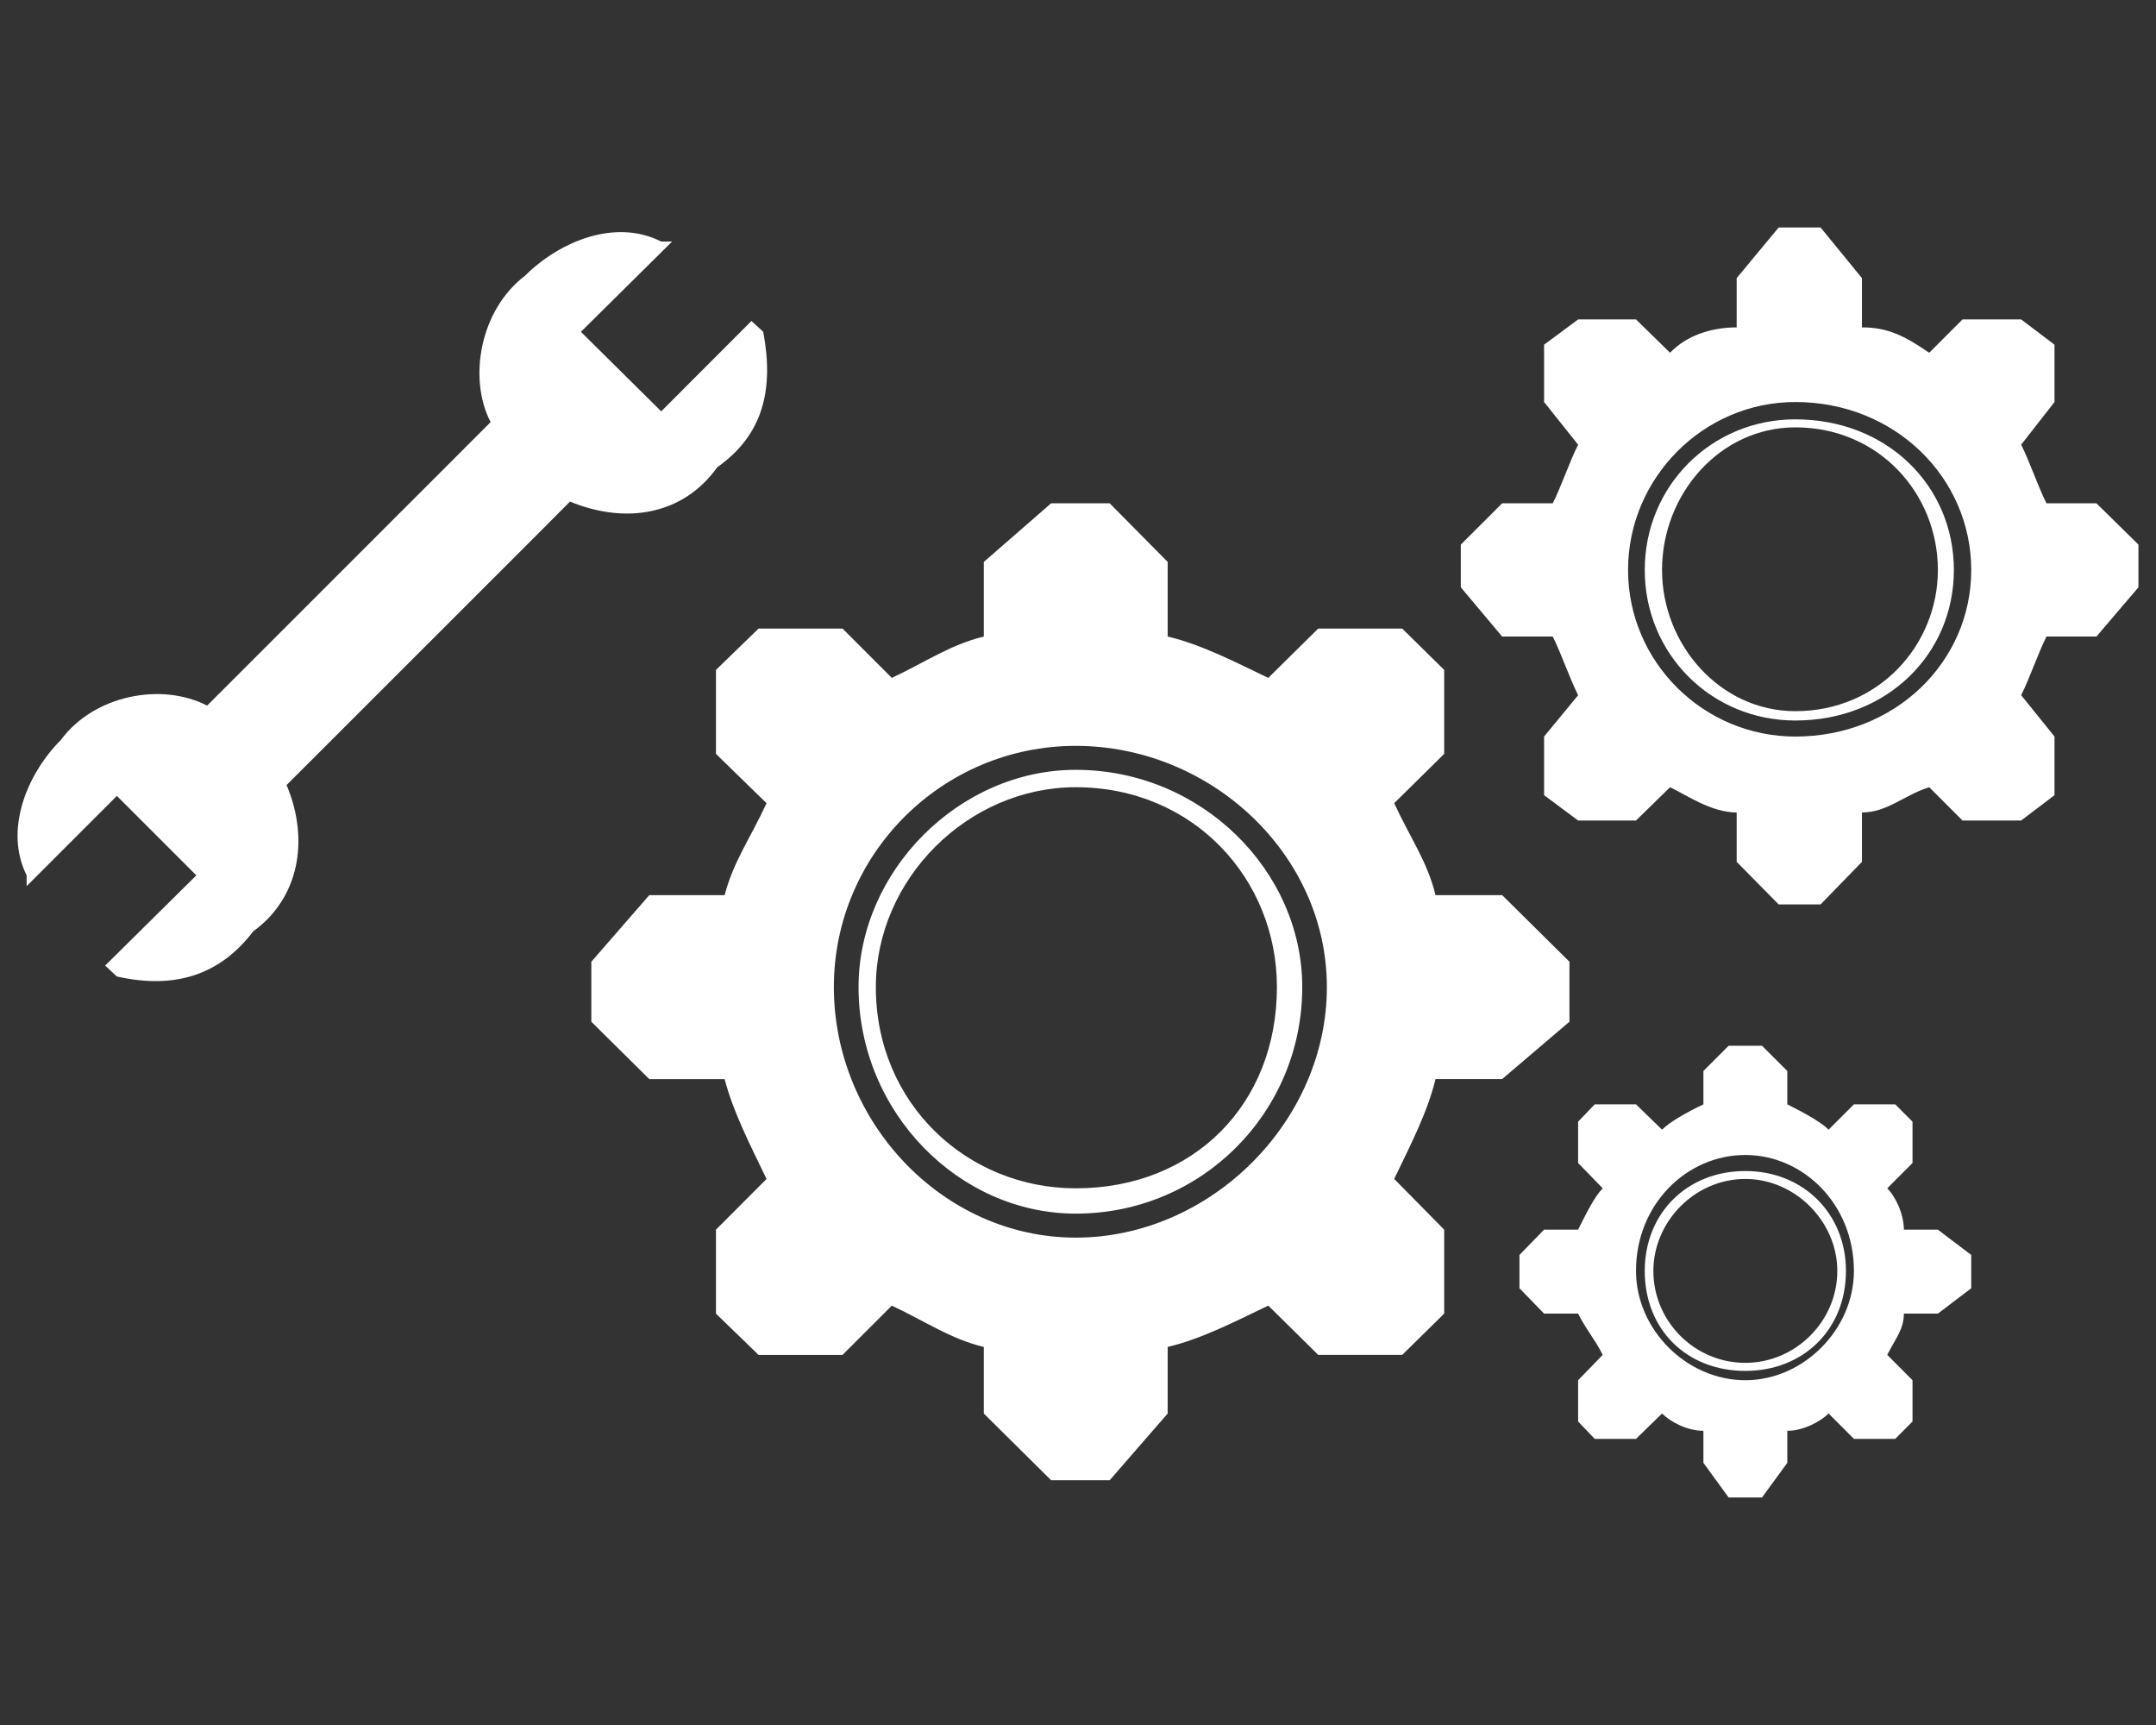
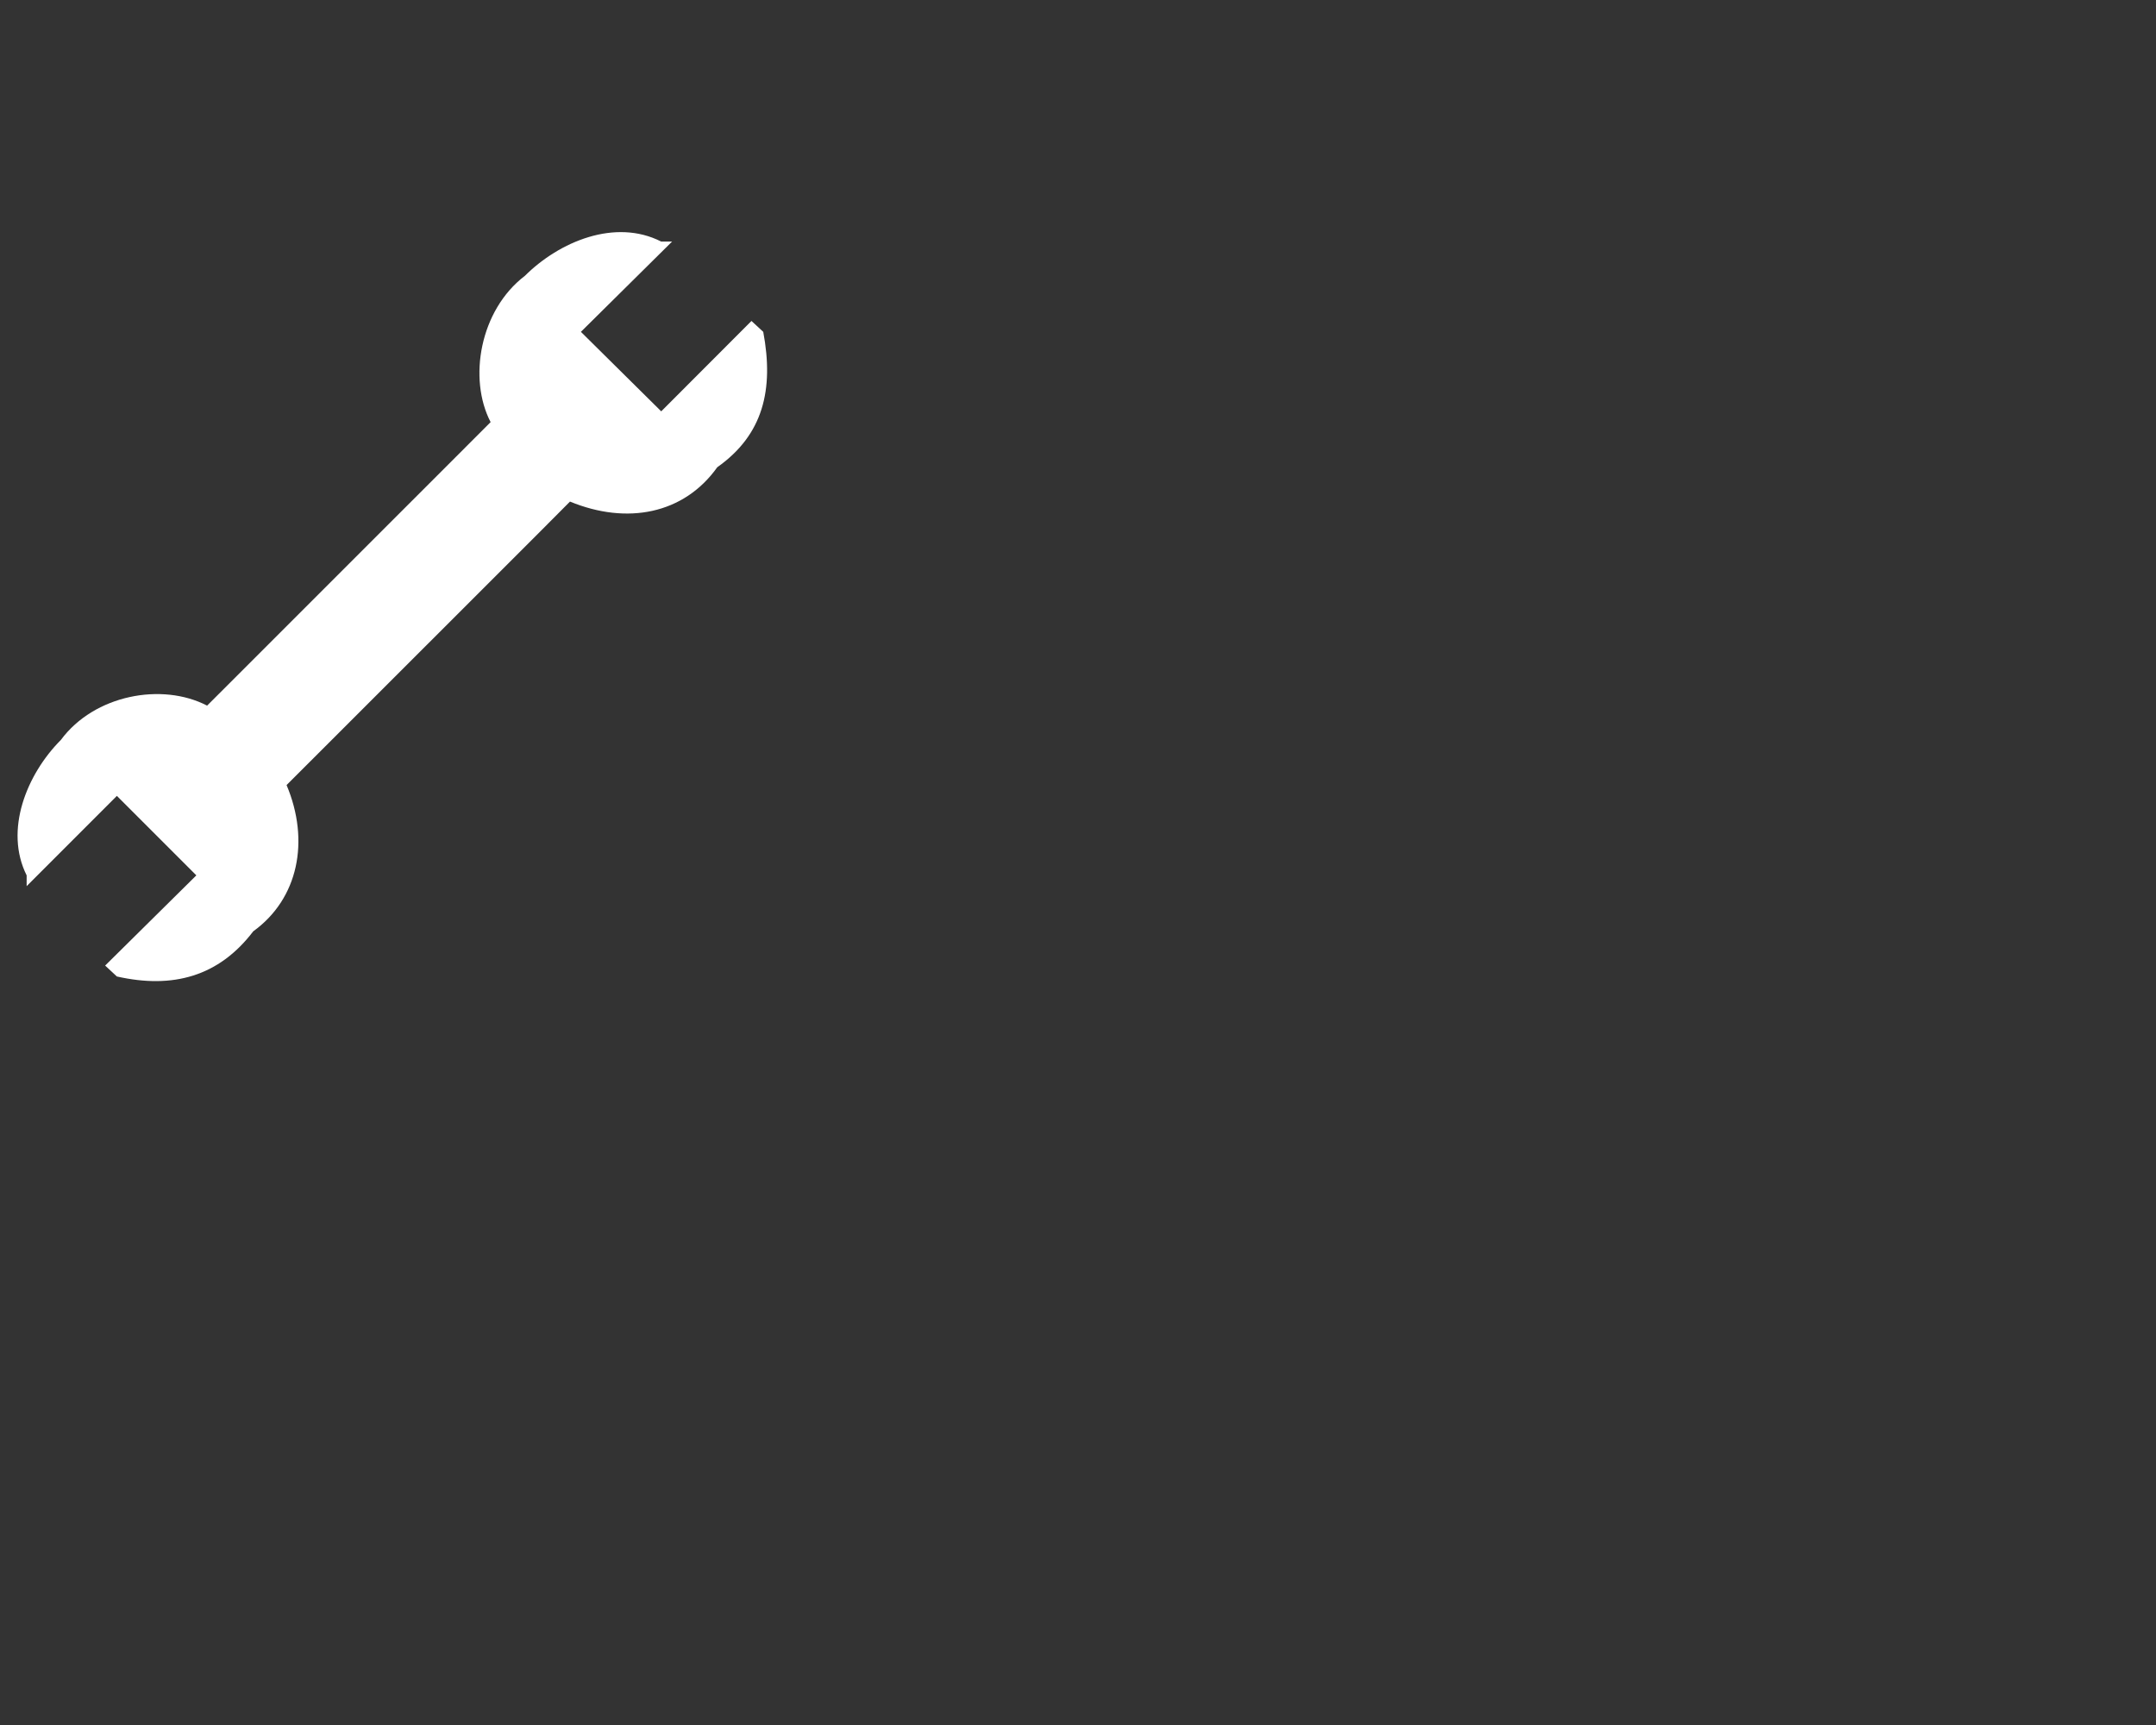
<svg xmlns="http://www.w3.org/2000/svg" version="1.1" id="レイヤー_4" x="0px" y="0px" width="300px" height="240px" viewBox="0 0 300 240" enable-background="new 0 0 300 240" xml:space="preserve">
  <rect x="0" y="0" width="300" height="240" fill="#333333" stroke="none" />
  <g>
    <g>
      <g>
-         <path fill-rule="evenodd" clip-rule="evenodd" fill="#FFFFFF" d="M209.02,124.541h-9.272c-1.113-4.631-3.529-7.976-5.75-12.792     l6.956-6.862V93.205l-5.841-5.751h-11.688l-6.947,6.86c-4.642-2.22-9.276-4.631-13.999-5.751V78.182l-8.069-8.156h-8.154     l-9.363,8.156v10.382c-4.637,1.12-8.072,3.531-12.798,5.751l-6.86-6.86h-11.684l-5.927,5.751v11.682l7.037,6.862     c-2.22,4.816-4.631,8.161-5.832,12.792H90.347l-8.066,9.266v8.348l8.066,7.978h10.482c1.201,4.632,3.612,9.261,5.832,13.896     l-7.037,7.054v11.683l5.927,5.741h11.684l6.86-6.855c4.726,2.219,8.161,4.63,12.798,5.75v9.261l9.363,9.278h8.154l8.069-9.278     V187.4c4.723-1.12,9.357-3.531,13.999-5.75l6.947,6.855h11.688l5.841-5.741v-11.683l-6.956-7.054     c2.221-4.636,4.637-9.265,5.75-13.896h9.272l9.363-7.978v-8.348L209.02,124.541z M269.649,171.082h-4.731     c0-2.229-1.205-4.641-2.314-5.751l3.516-3.522v-5.75l-2.406-2.41h-5.746l-3.525,3.521c-1.115-1.111-3.521-2.406-5.746-3.521     v-4.642l-3.521-3.512h-4.641l-3.511,3.512v4.642c-2.33,1.115-4.642,2.41-5.757,3.521l-3.622-3.521h-5.745l-2.31,2.41v5.75     l3.424,3.522c-1.114,1.11-2.314,3.521-3.424,5.751h-4.737l-3.425,3.521v4.631l3.425,3.53h4.737     c1.109,2.22,2.31,3.516,3.424,5.741l-3.424,3.525v5.746l2.31,2.416h5.745l3.622-3.532c1.115,1.116,3.427,2.408,5.757,2.408v4.458     l3.511,4.822h4.641l3.521-4.822v-4.458c2.225,0,4.631-1.292,5.746-2.408l3.525,3.532h5.746l2.406-2.416v-5.746l-3.516-3.525     c1.109-2.226,2.314-3.521,2.314-5.741h4.731l4.642-3.53v-4.631L269.649,171.082z M242.854,162.925     c8.065,0,14.003,5.928,14.003,13.896c0,8.163-5.938,13.913-14.003,13.913c-8.162,0-13.994-5.75-13.994-13.913     C228.86,168.853,234.692,162.925,242.854,162.925L242.854,162.925z M242.854,164.028c6.955,0,12.801,5.94,12.801,12.793     c0,7.048-5.846,12.792-12.801,12.792c-7.038,0-12.793-5.744-12.793-12.792C230.062,169.969,235.816,164.028,242.854,164.028     L242.854,164.028z M242.854,192.031c-8.162,0-15.211-7.047-15.211-15.21c0-9.266,7.049-16.127,15.211-16.127     c8.065,0,15.112,6.861,15.112,16.127C257.967,184.984,250.92,192.031,242.854,192.031L242.854,192.031z M291.714,70.025h-6.955     c-1.207-2.406-2.316-5.746-3.521-8.156l4.641-5.938v-7.975l-4.641-3.513h-8.162l-4.632,4.636     c-3.525-2.416-5.84-3.531-9.361-3.531v-6.855l-5.756-7.043h-5.832l-5.842,7.043v6.855c-3.525,0-6.96,1.115-9.271,3.531     l-4.737-4.636h-8.055l-4.737,3.513v7.975l4.737,5.938c-1.206,2.41-2.321,5.75-3.532,8.156h-7.037l-5.756,5.746v5.941l5.756,6.851     h7.037c1.211,2.416,2.326,5.751,3.532,8.162l-4.737,5.751v8.157l4.737,3.524h8.055l4.737-4.631     c2.312,1.106,5.746,3.513,9.271,3.513v6.87l5.842,5.924h5.832l5.756-5.924v-6.87c3.521,0,5.836-2.406,9.361-3.513l4.632,4.631     h8.162l4.641-3.524v-8.157l-4.641-5.751c1.205-2.411,2.314-5.746,3.521-8.162h6.955l5.843-6.851v-5.941L291.714,70.025z      M249.81,58.343c12.794,0,22.065,9.276,22.065,20.958c0,11.679-9.271,20.945-22.065,20.945c-11.683,0-20.949-9.267-20.949-20.945     C228.86,67.619,238.127,58.343,249.81,58.343L249.81,58.343z M249.81,59.459c11.678,0,19.84,9.266,19.84,19.842     c0,10.383-8.162,19.644-19.84,19.644c-10.477,0-18.544-9.261-18.544-19.644C231.266,68.725,239.333,59.459,249.81,59.459     L249.81,59.459z M249.81,102.477c-12.787,0-23.271-10.382-23.271-23.176c0-12.801,10.483-23.369,23.271-23.369     c13.903,0,24.481,10.568,24.481,23.369C274.291,92.095,263.713,102.477,249.81,102.477L249.81,102.477z M149.686,107.106     c17.516,0,31.519,14.095,31.519,30.229c0,17.429-14.003,31.518-31.519,31.518c-16.224,0-30.222-14.089-30.222-31.518     C119.463,121.201,133.462,107.106,149.686,107.106L149.686,107.106z M149.686,109.527c16.405,0,27.993,12.788,27.993,27.808     c0,16.313-11.588,27.996-27.993,27.996c-15.022,0-27.815-11.683-27.815-27.996C121.87,122.315,134.664,109.527,149.686,109.527     L149.686,109.527z M149.686,172.191c-18.544,0-33.657-16.133-33.657-34.856c0-18.545,15.113-33.563,33.657-33.563     c18.726,0,34.944,15.018,34.944,33.563C184.63,156.059,168.411,172.191,149.686,172.191L149.686,172.191z" />
-       </g>
+         </g>
    </g>
    <path fill-rule="evenodd" clip-rule="evenodd" fill="#FFFFFF" d="M63.499,63.502L63.499,63.502l4.769-4.773   c-3.144-6.025-1.511-15.572,4.765-20.35c4.786-4.768,12.568-8.034,18.975-4.768h1.509L80.831,46.169L92.007,57.23l12.558-12.576   l1.638,1.515c1.502,8.04,0,14.32-6.398,18.839c-4.655,6.534-12.571,8.04-20.493,4.777l-4.756,4.778l-29.904,29.89l-4.776,4.773   c3.274,7.777,1.632,15.83-4.639,20.35c-4.785,6.283-11.183,8.036-18.974,6.283l-1.632-1.519l12.69-12.551l-11.058-11.057   L3.708,123.291v-1.501c-3.143-6.288,0-14.064,4.769-18.851c4.643-6.272,14.066-8.024,20.341-4.766l4.786-4.781l0,0l0,0   L63.499,63.502L63.499,63.502z" />
  </g>
</svg>